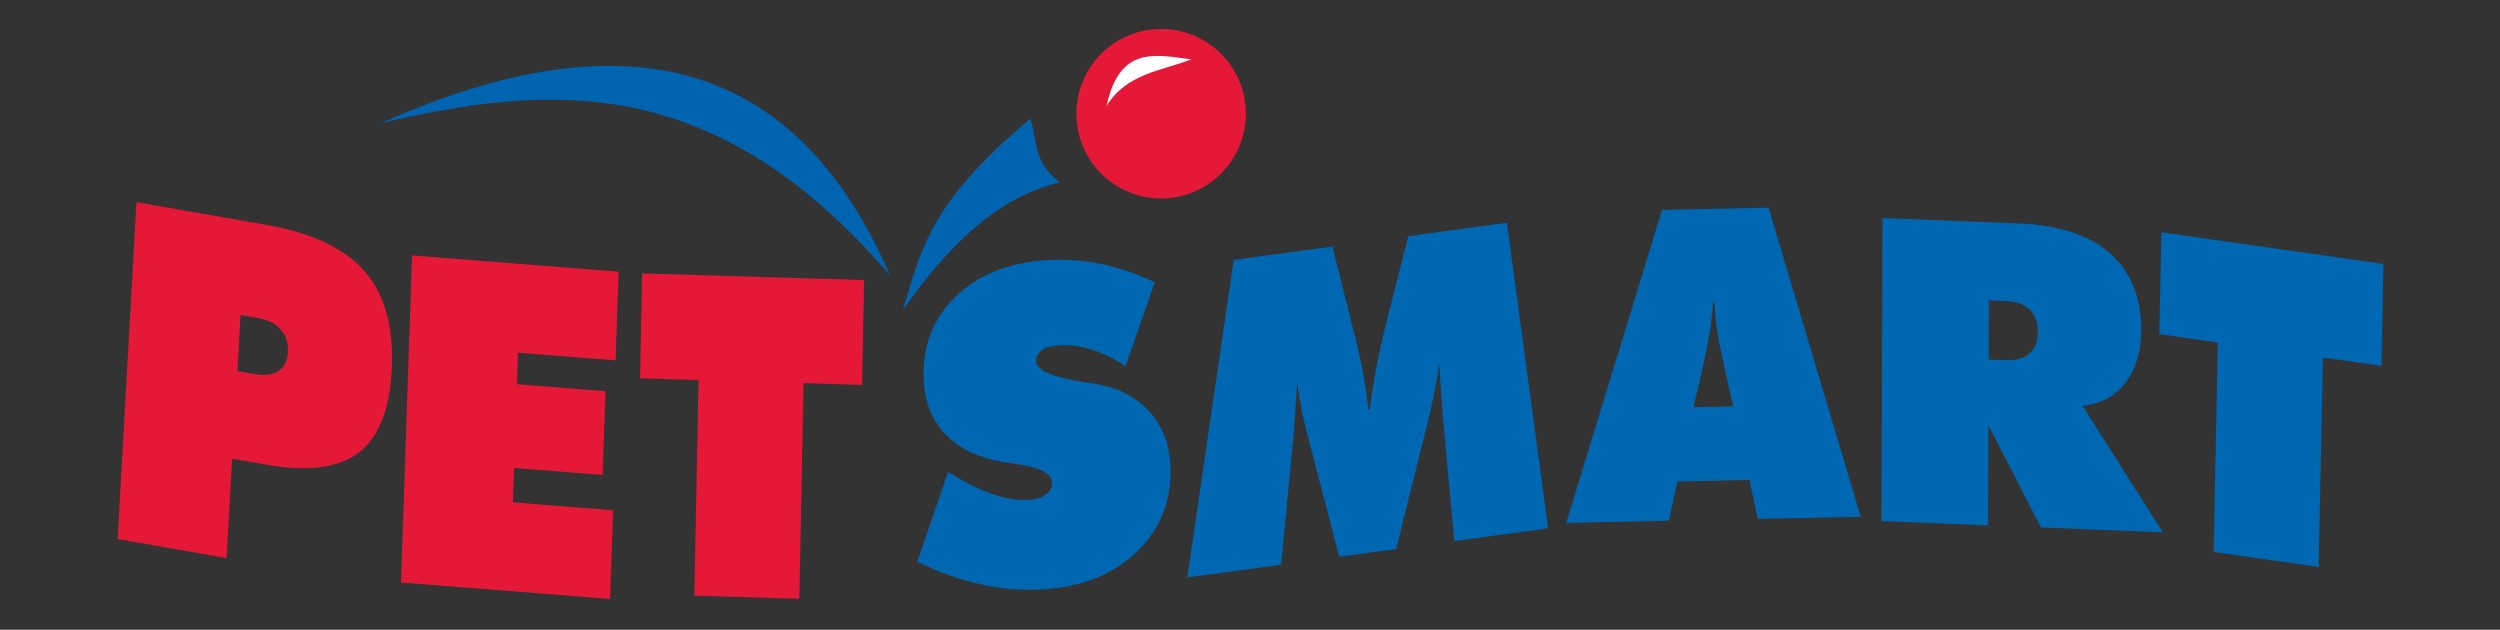
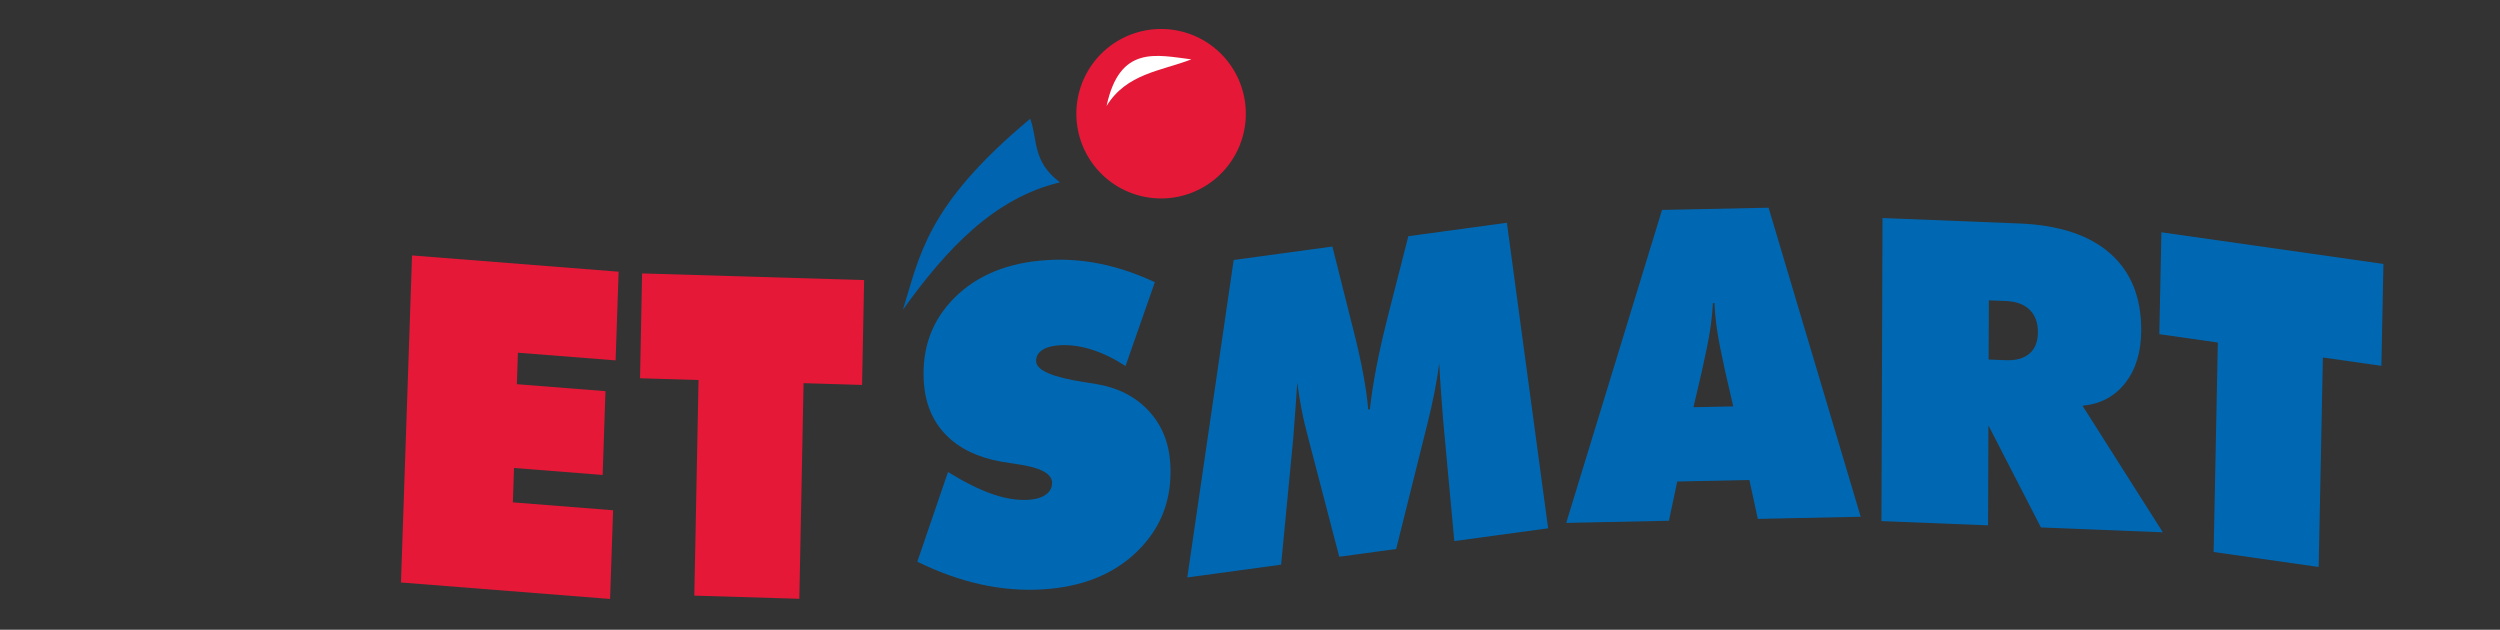
<svg xmlns="http://www.w3.org/2000/svg" id="svg3352" height="121.319" width="481.652" version="1.0">
  <rect width="100%" height="100%" fill="#333333" stroke="none" />
  <defs id="defs3354" />
  <g id="layer1" transform="translate(-130.064,-472.362)">
    <path style="opacity:1;fill:#e51837;fill-opacity:1;stroke:#ff0000;stroke-width:0;stroke-linecap:butt;stroke-linejoin:miter;stroke-miterlimit:4;stroke-dasharray:none;stroke-opacity:1" id="path3924" transform="matrix(0.293,0,0,0.293,261.258,376.378)" d="M 371.429,402.362 A 55.714,55.714 0 1 1 260,402.362 A 55.714,55.714 0 1 1 371.429,402.362 z" />
-     <path style="font-size:86.474px;font-style:normal;font-variant:normal;font-weight:normal;font-stretch:normal;text-align:start;line-height:125%;writing-mode:lr-tb;text-anchor:start;fill:#e51837;fill-opacity:1;stroke:none;stroke-width:1px;stroke-linecap:butt;stroke-linejoin:miter;stroke-opacity:1;font-family:Futura XBlk BT;-inkscape-font-specification:Futura XBlk BT" id="text3375" transform="matrix(0.943,0.165,-5.8587494e-2,1.05,0,0)" d="M 194.163,518.264 L 194.163,456.449 L 220.722,456.449 C 230.067,456.449 236.9,458.25 241.221,461.853 C 245.542,465.457 247.702,471.171 247.703,478.996 C 247.702,486.287 245.76,491.614 241.876,494.978 C 237.991,498.342 231.826,500.024 223.382,500.024 L 216.415,500.024 L 216.415,518.264 L 194.163,518.264 z M 216.499,473.634 L 216.499,483.936 L 219.962,483.936 C 222.073,483.936 223.691,483.493 224.817,482.606 C 225.943,481.72 226.506,480.46 226.506,478.827 C 226.506,477.195 225.929,475.921 224.775,475.006 C 223.621,474.091 222.017,473.634 219.962,473.634 L 216.499,473.634 z" />
    <path style="font-size:85.743px;font-style:normal;font-variant:normal;font-weight:normal;font-stretch:normal;text-align:start;line-height:125%;writing-mode:lr-tb;text-anchor:start;fill:#e51837;fill-opacity:1;stroke:none;stroke-width:1px;stroke-linecap:butt;stroke-linejoin:miter;stroke-opacity:1;font-family:Futura XBlk BT;-inkscape-font-specification:Futura XBlk BT" id="text3379" transform="matrix(0.971,7.6458596e-2,-3.4787825e-2,1.028,0,0)" d="M 233.26,551.313 L 233.26,490.02 L 274.247,490.02 L 274.247,506.641 L 254.863,506.641 L 254.863,512.544 L 272.447,512.544 L 272.447,528.244 L 254.863,528.244 L 254.863,534.692 L 274.75,534.692 L 274.75,551.313 L 233.26,551.313 z" />
    <path style="font-size:82.492px;font-style:normal;font-variant:normal;font-weight:normal;font-stretch:normal;text-align:start;line-height:125%;writing-mode:lr-tb;text-anchor:start;fill:#e51837;fill-opacity:1;stroke:none;stroke-width:1px;stroke-linecap:butt;stroke-linejoin:miter;stroke-opacity:1;font-family:Futura XBlk BT;-inkscape-font-specification:Futura XBlk BT" id="text3383" transform="matrix(0.955,2.8634358e-2,-2.0463765e-2,1.047,0,0)" d="M 288.112,552.882 L 288.112,513.207 L 276.31,513.207 L 276.31,493.913 L 321.101,493.913 L 321.101,513.207 L 309.299,513.207 L 309.299,552.882 L 288.112,552.882 z" />
    <path style="font-size:13546.151px;font-style:normal;font-weight:normal;line-height:125%;fill:#0068b3;fill-opacity:1;stroke:none;stroke-width:1px;stroke-linecap:butt;stroke-linejoin:miter;stroke-opacity:1;font-family:Bitstream Vera Sans" id="text3391" transform="matrix(0.998,-5.9028375e-2,5.9028375e-2,0.998,0,0)" d="M 272.051,597.826 L 278.974,580.931 C 282.078,583.101 284.846,584.687 287.277,585.69 C 289.708,586.693 291.982,587.194 294.097,587.194 C 295.581,587.194 296.748,586.913 297.6,586.35 C 298.451,585.786 298.877,585.024 298.877,584.062 C 298.877,582.387 296.748,581.109 292.49,580.23 C 291.116,579.928 290.045,579.694 289.276,579.53 C 284.77,578.431 281.323,576.48 278.933,573.678 C 276.543,570.876 275.348,567.387 275.348,563.211 C 275.348,556.728 277.669,551.453 282.312,547.388 C 286.954,543.322 293.039,541.289 300.567,541.289 C 304.028,541.289 307.435,541.742 310.786,542.649 C 314.138,543.555 317.517,544.929 320.923,546.769 L 314.33,562.552 C 312.242,561.014 310.148,559.839 308.046,559.029 C 305.944,558.218 303.905,557.813 301.927,557.813 C 300.416,557.813 299.248,558.067 298.424,558.575 C 297.6,559.084 297.188,559.791 297.188,560.698 C 297.188,562.401 300.196,563.898 306.212,565.189 C 307.174,565.409 307.915,565.574 308.437,565.684 C 312.586,566.618 315.855,568.527 318.245,571.412 C 320.635,574.296 321.83,577.785 321.83,581.878 C 321.83,588.554 319.419,594.007 314.598,598.238 C 309.777,602.469 303.506,604.584 295.787,604.584 C 291.831,604.584 287.875,604.021 283.919,602.894 C 279.963,601.768 276.007,600.079 272.051,597.826 L 272.051,597.826 z" />
    <path style="font-size:1116.496px;font-style:normal;font-weight:normal;line-height:125%;fill:#0068b3;fill-opacity:1;stroke:none;stroke-width:1px;stroke-linecap:butt;stroke-linejoin:miter;stroke-opacity:1;font-family:Bitstream Vera Sans" id="text3395" transform="matrix(0.925,-0.126,-3.2656635e-3,1.082,0,0)" d="M 445.583,584.794 L 443.16,562.836 C 443.009,561.145 442.858,559.46 442.706,557.782 C 442.555,556.103 442.428,554.419 442.328,552.728 C 442.1,554.318 441.779,556.003 441.362,557.782 C 440.946,559.561 440.435,561.46 439.829,563.48 L 433.469,584.794 L 421.619,584.794 L 415.259,563.48 C 414.628,561.46 414.11,559.561 413.706,557.782 C 413.303,556.003 412.987,554.318 412.76,552.728 C 412.634,554.444 412.501,556.135 412.362,557.801 C 412.224,559.467 412.079,561.145 411.927,562.836 L 409.504,584.794 L 389.969,584.794 L 399.434,529.369 L 419.991,529.369 L 423.928,543.074 C 424.054,543.503 424.244,544.146 424.496,545.005 C 426.162,550.784 427.184,555.542 427.563,559.277 L 427.903,559.277 C 428.206,556.93 428.661,554.431 429.266,551.781 C 429.872,549.131 430.68,546.153 431.689,542.847 L 435.816,529.369 L 456.335,529.369 L 465.118,584.794 L 445.583,584.794 z" />
    <path style="font-size:1116.496px;font-style:normal;font-weight:normal;line-height:125%;fill:#0068b3;fill-opacity:1;stroke:none;stroke-width:1px;stroke-linecap:butt;stroke-linejoin:miter;stroke-opacity:1;font-family:Bitstream Vera Sans" id="text3399" transform="matrix(0.925,-1.932091e-2,-3.2656635e-3,1.081,0,0)" d="M 495.153,518.397 L 503.445,518.397 L 501.741,512.113 C 500.908,508.933 500.34,506.484 500.037,504.768 C 499.734,503.052 499.545,501.437 499.469,499.922 L 499.129,499.922 C 499.053,501.437 498.864,503.052 498.561,504.768 C 498.258,506.484 497.69,508.933 496.857,512.113 L 495.153,518.397 z M 468.728,538.538 L 488.49,483.113 L 510.676,483.113 L 530.059,538.538 L 508.631,538.538 L 506.852,531.572 L 491.822,531.572 L 490.118,538.538 L 468.728,538.538 z" />
    <path style="font-size:1174.967px;font-style:normal;font-weight:normal;line-height:125%;fill:#0068b3;fill-opacity:1;stroke:none;stroke-width:1px;stroke-linecap:butt;stroke-linejoin:miter;stroke-opacity:1;font-family:Bitstream Vera Sans" id="text3403" transform="matrix(0.999,3.9820794e-2,-3.5270355e-3,1.001,0,0)" d="M 515.548,509.184 L 515.548,520.579 L 518.815,520.579 C 520.807,520.579 522.341,520.094 523.417,519.125 C 524.493,518.155 525.031,516.767 525.031,514.961 C 525.031,513.102 524.493,511.674 523.417,510.678 C 522.341,509.682 520.807,509.184 518.815,509.184 L 515.548,509.184 z M 494.99,552.492 L 494.99,494.164 L 521.365,494.164 C 529.015,494.164 534.858,495.851 538.895,499.224 C 542.933,502.597 544.951,507.458 544.951,513.806 C 544.951,517.949 543.935,521.362 541.903,524.045 C 539.871,526.728 537.129,528.295 533.676,528.746 L 549.254,552.492 L 525.748,552.492 L 515.548,533.248 L 515.548,552.492 L 494.99,552.492 z" />
    <path style="font-size:81.39px;font-style:normal;font-variant:normal;font-weight:normal;font-stretch:normal;text-align:start;line-height:125%;writing-mode:lr-tb;text-anchor:start;fill:#0068b3;fill-opacity:1;stroke:none;stroke-width:1px;stroke-linecap:butt;stroke-linejoin:miter;stroke-opacity:1;font-family:Futura XBlk BT;-inkscape-font-specification:Futura XBlk BT" id="text3407" transform="matrix(0.968,0.138,-2.0740809e-2,1.031,0,0)" d="M 585.291,482.967 L 585.291,443.822 L 573.647,443.822 L 573.647,424.786 L 617.839,424.786 L 617.839,443.822 L 606.195,443.822 L 606.195,482.967 L 585.291,482.967 z" />
-     <path style="fill:#0064b1;fill-opacity:1;fill-rule:evenodd;stroke:#000000;stroke-width:0;stroke-linecap:butt;stroke-linejoin:miter;stroke-miterlimit:4;stroke-dasharray:none;stroke-opacity:1" id="path3411" d="M 203.505,496.056 C 254.866,473.191 285.048,487.387 301.577,525.478 C 267.522,485.664 235.415,488.688 203.505,496.056 z" />
    <path style="fill:#0064b1;fill-opacity:1;fill-rule:evenodd;stroke:#000000;stroke-width:0;stroke-linecap:butt;stroke-linejoin:miter;stroke-miterlimit:4;stroke-dasharray:none;stroke-opacity:1" id="path3922" d="M 328.546,495.239 C 308.492,511.954 307.29,521.599 304.029,532.016 C 312.375,520.376 321.599,510.493 334.267,507.498 C 328.877,503.412 330.045,499.325 328.546,495.239 z" />
    <path style="fill:#ffffff;fill-rule:evenodd;stroke:#000000;stroke-width:0;stroke-linecap:butt;stroke-linejoin:miter;stroke-miterlimit:4;stroke-dasharray:none;stroke-opacity:1" id="path3926" d="M 343.257,492.787 C 345.767,480.974 352.88,482.973 359.603,483.797 C 353.779,486.043 347.071,486.522 343.257,492.787 z" />
  </g>
</svg>